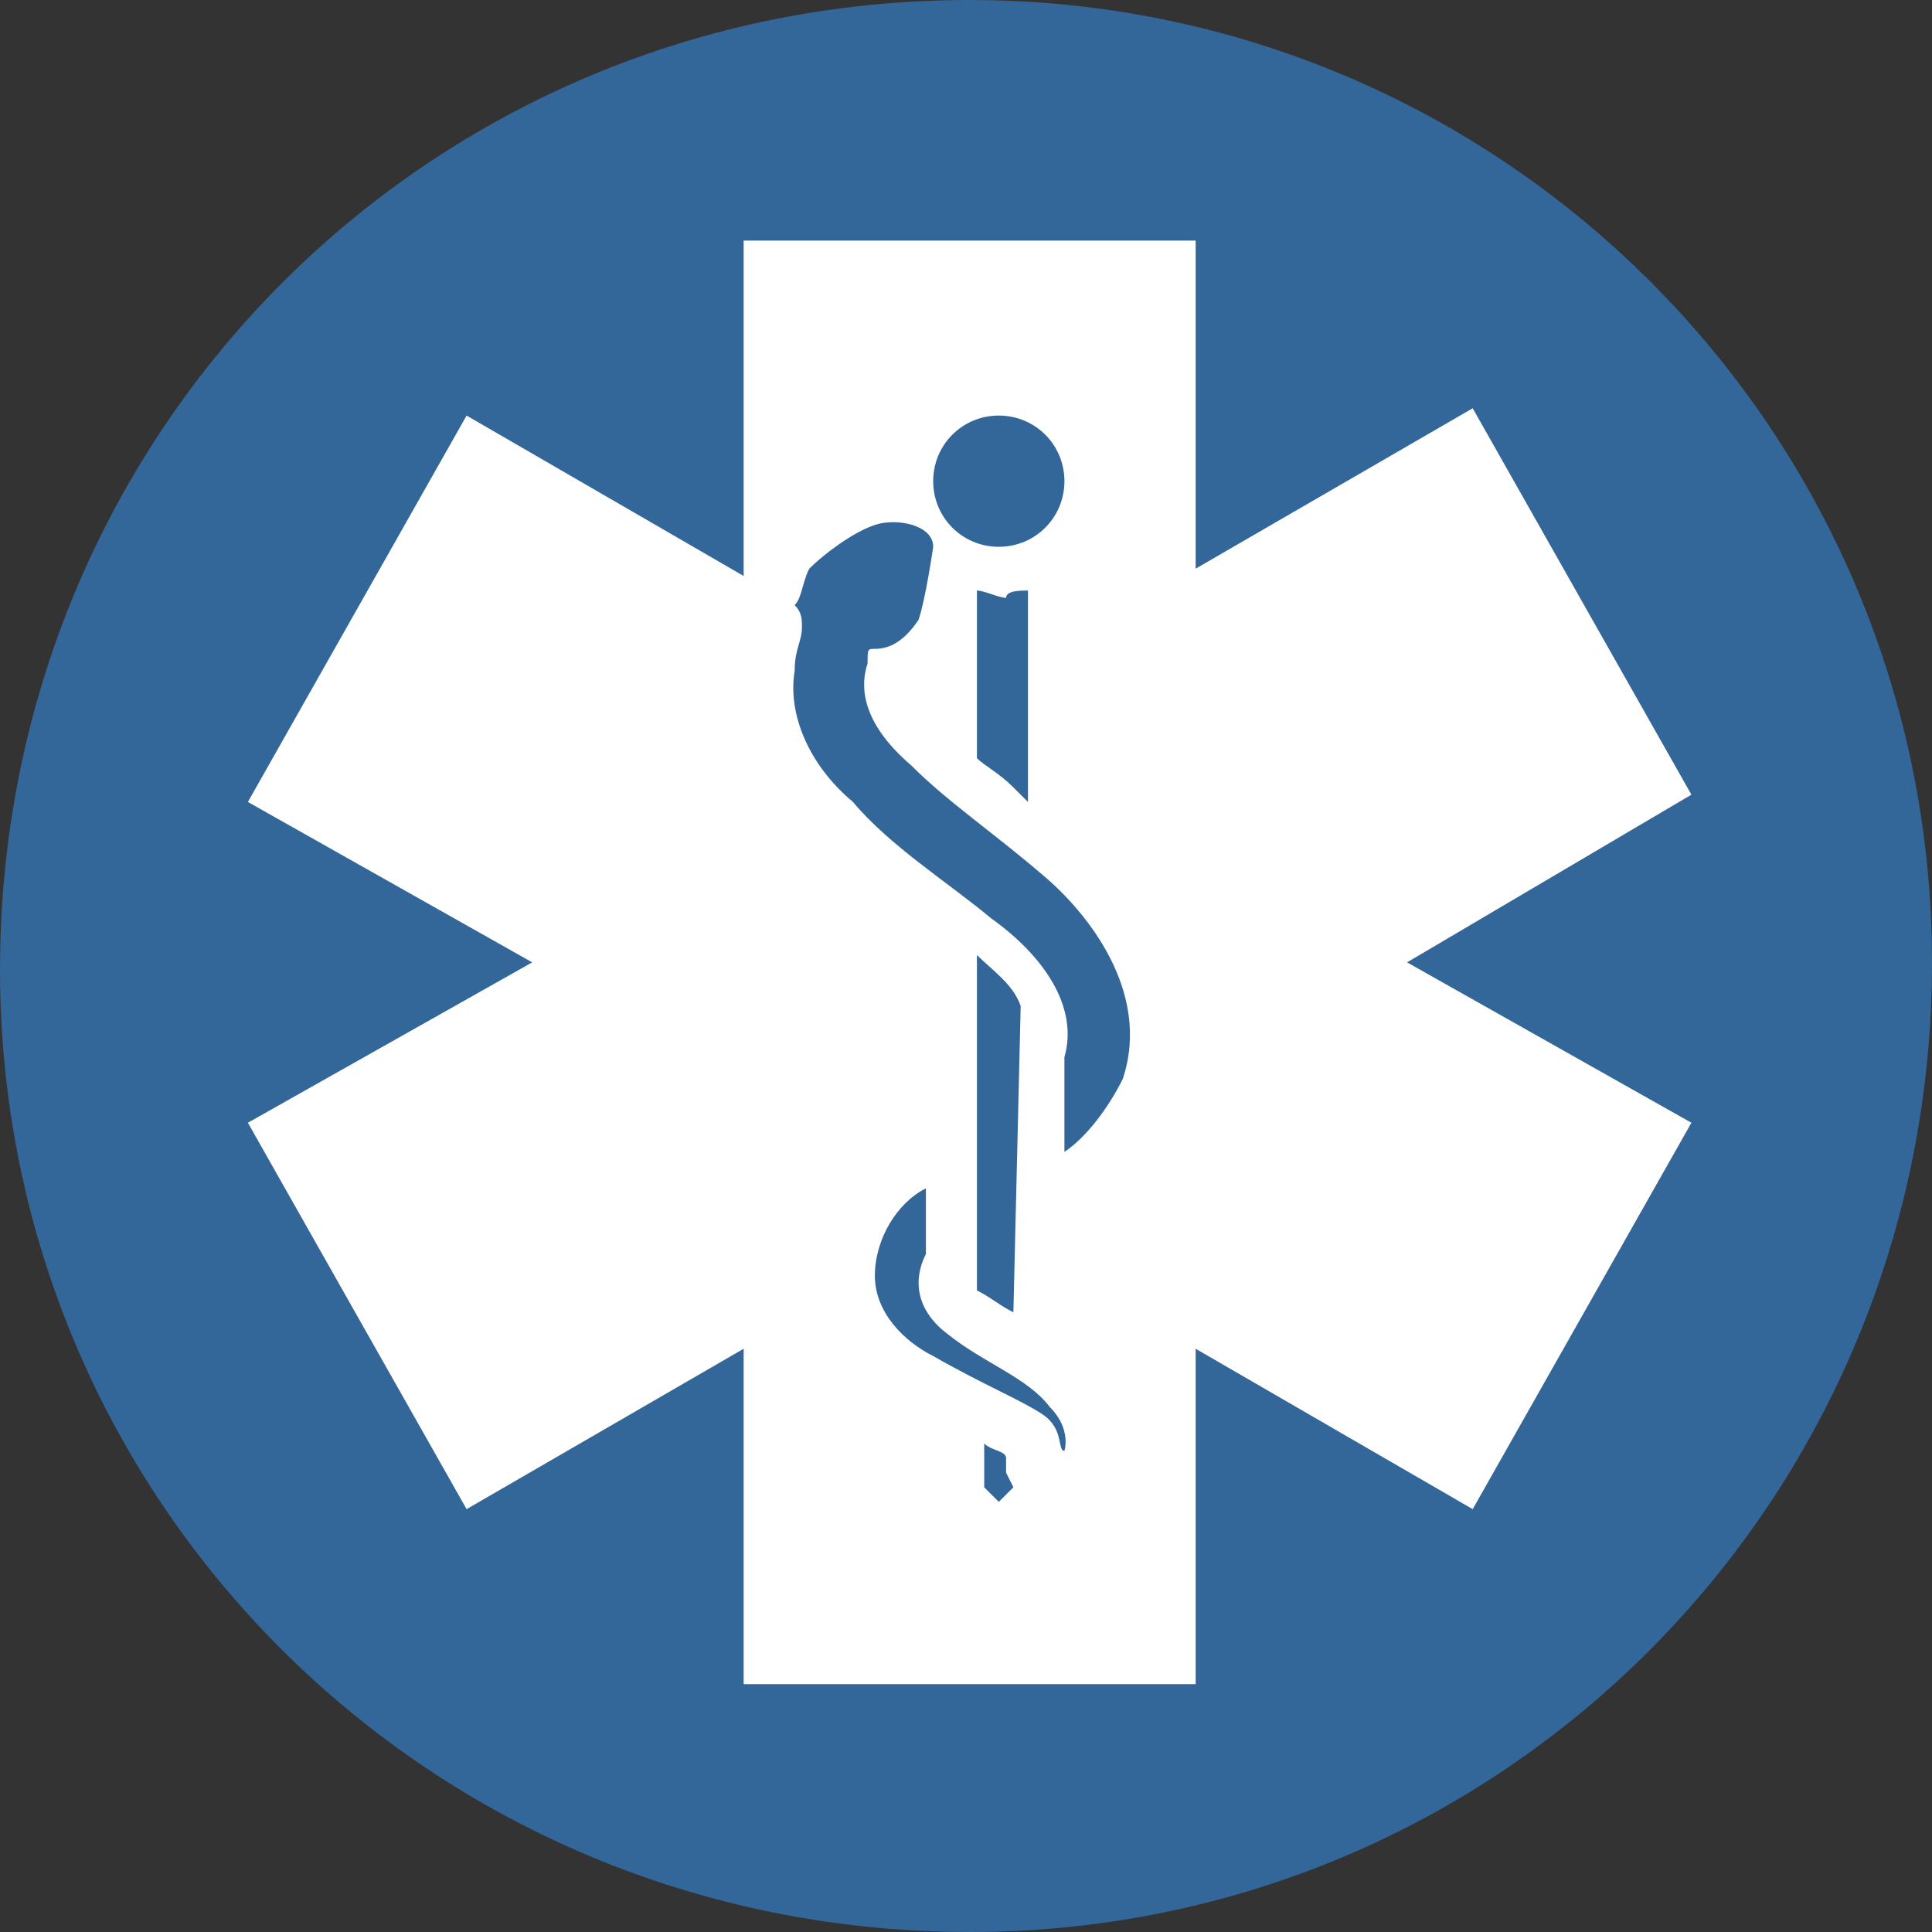
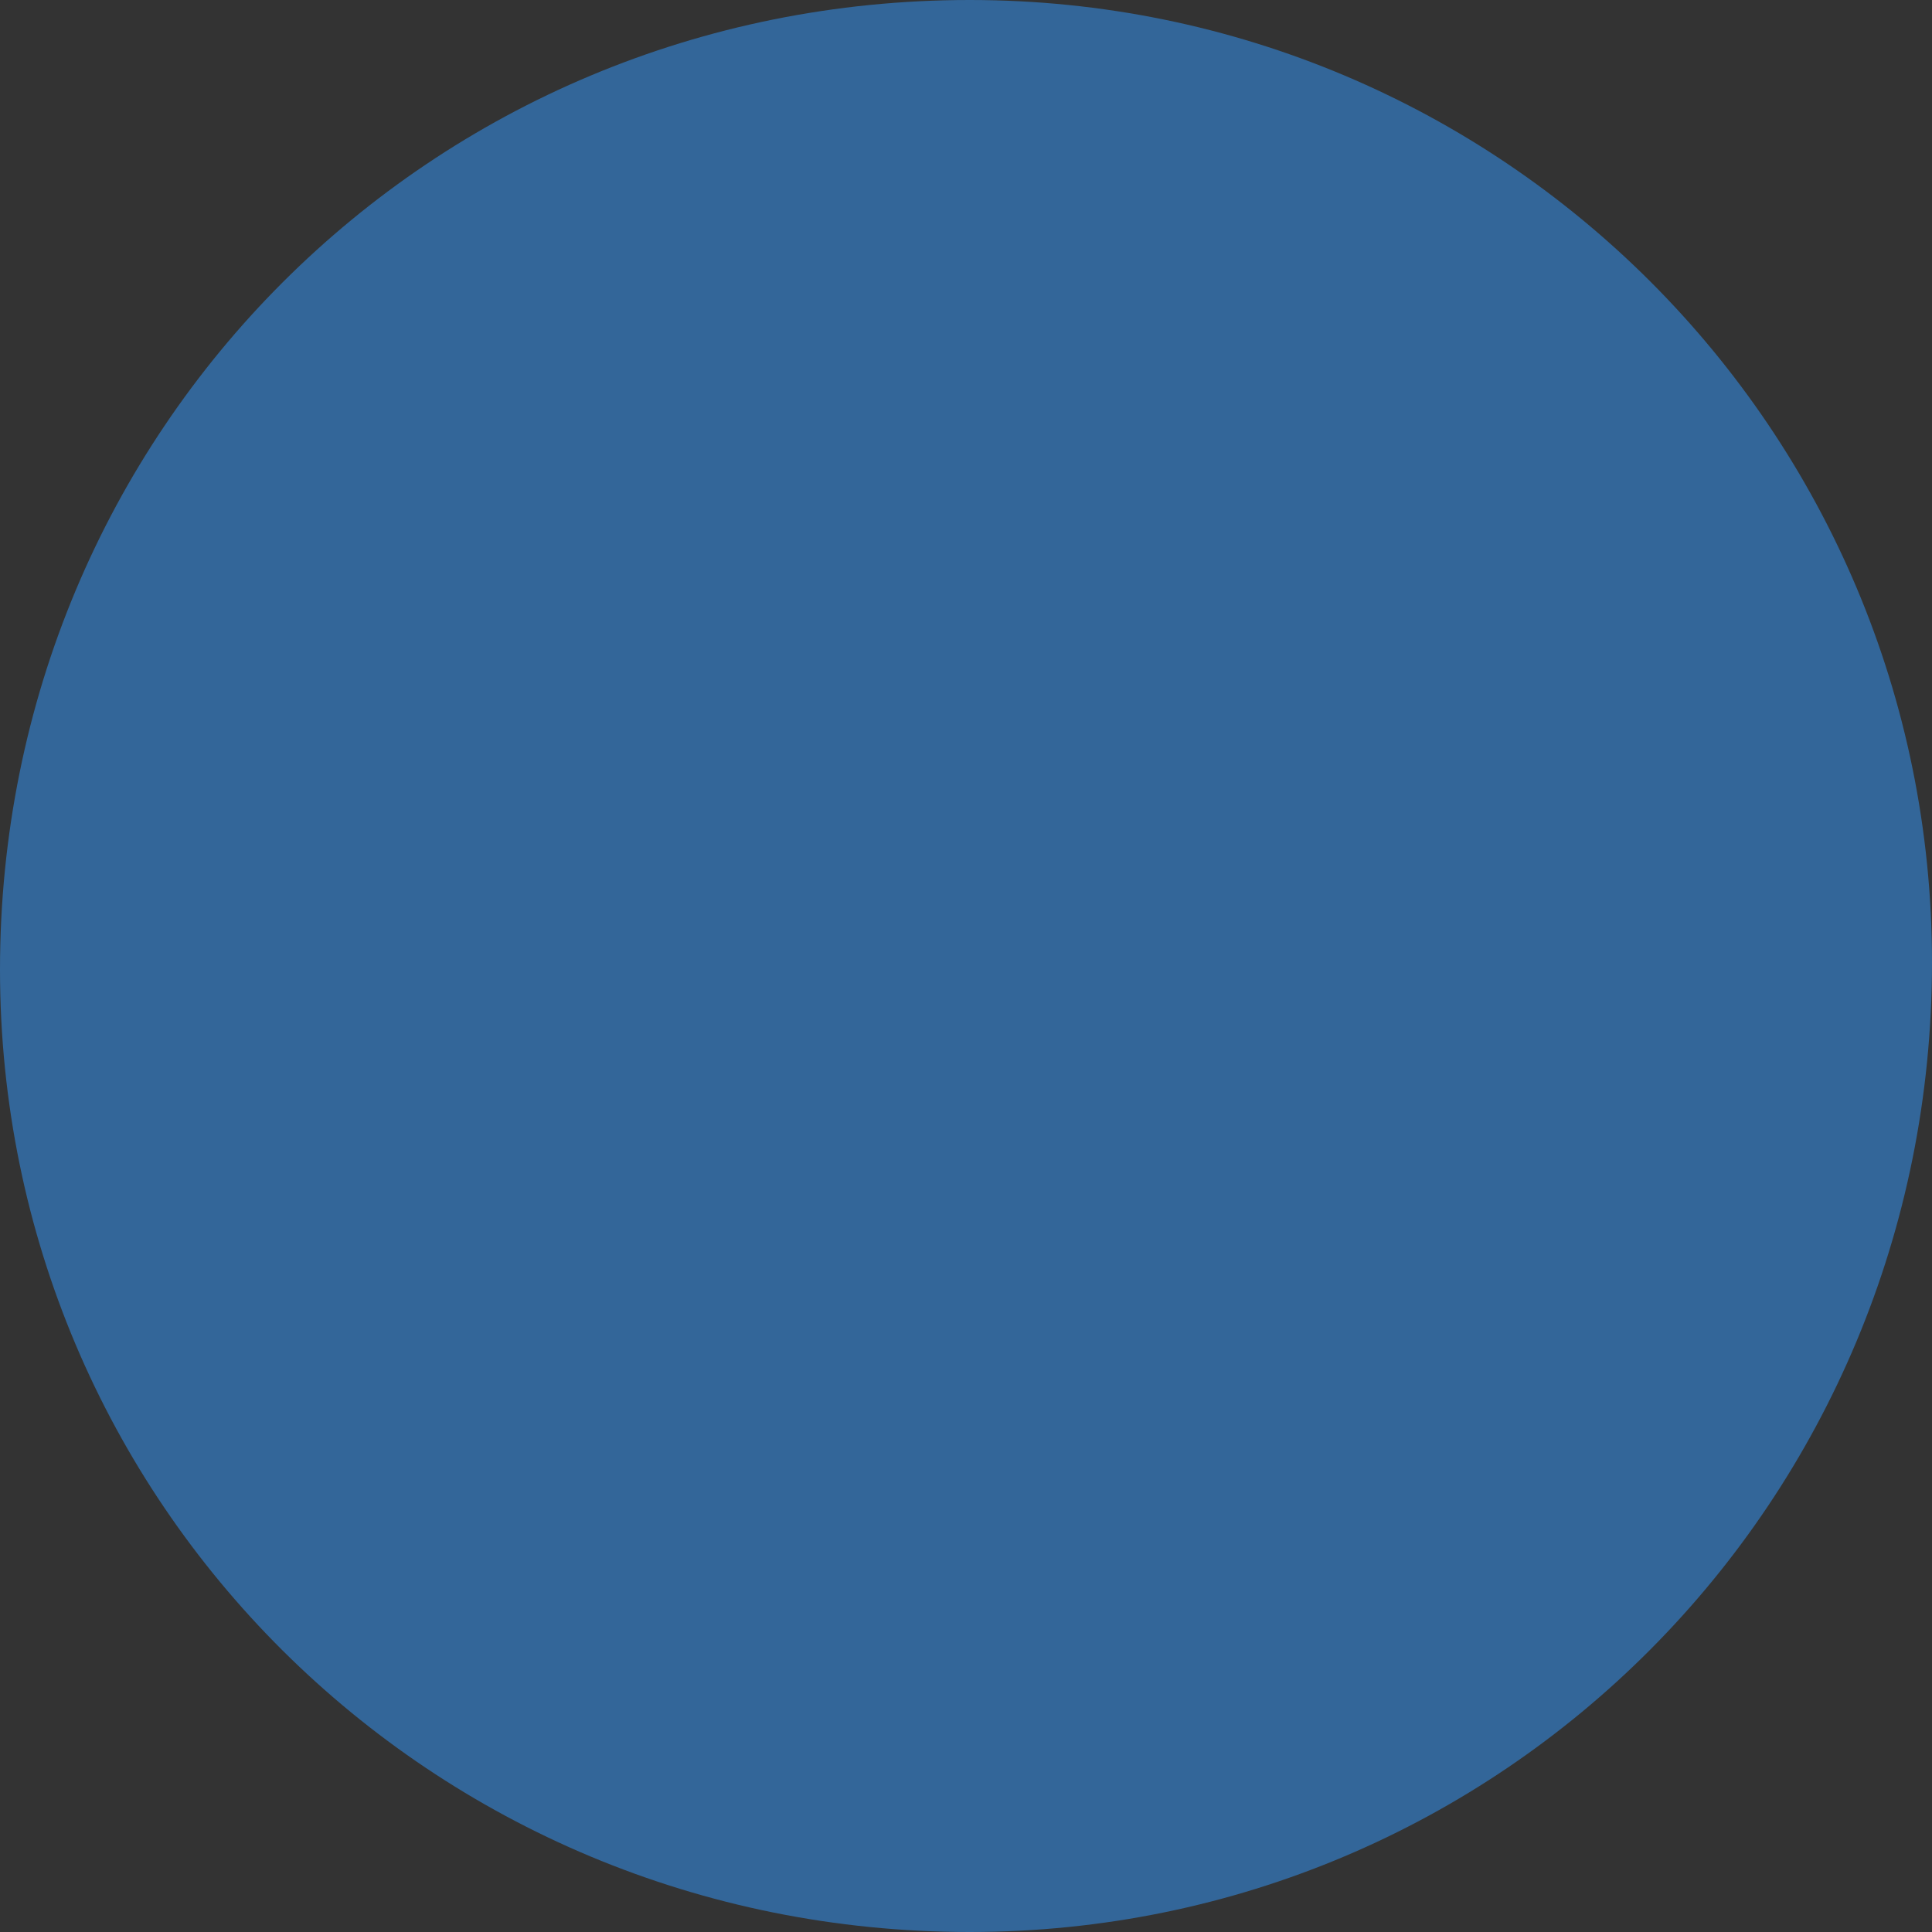
<svg xmlns="http://www.w3.org/2000/svg" version="1.1" x="0px" y="0px" width="40px" height="40px" viewBox="0 0 26.5 26.5" xml:space="preserve" class="style0">
  <rect x="0" y="0" width="26.5" height="26.5" fill="#333333" stroke="none" />
  <style>.style0{enable-background:	new 0 0 26.5 26.5;}.style1{fill:	#336699;}.style2{fill:	#FFFFFF;}</style>
  <g />
  <g />
  <g />
  <g />
  <g />
  <g />
  <g />
  <g />
  <g />
  <g />
  <g />
  <g />
  <g />
  <g />
  <g />
  <g>
    <path d="M13.3 26.5c7.3 0 13.2-5.9 13.2-13.3C26.5 5.9 20.6 0 13.3 0C5.9 0 0 5.9 0 13.3 C0 20.6 5.9 26.5 13.3 26.5" class="style1" />
-     <path d="M23.2 10.9l-3-5.3l-3.8 2.2V3.3h-6.2v4.6L6.4 5.7l-3 5.3l3.9 2.2l-3.9 2.2l3 5.3l3.8-2.2v4.6h6.2 v-4.6l3.8 2.2l3-5.3l-3.9-2.2L23.2 10.9z M13.7 5.7c0.5 0 0.9 0.4 0.9 0.9c0 0.5-0.4 0.9-0.9 0.9c-0.5 0-0.9-0.4-0.9-0.9 C12.8 6.1 13.2 5.7 13.7 5.7L13.7 5.7z M14.1 8.1l0 2.9c-0.1-0.1-0.1-0.1-0.2-0.2c-0.2-0.2-0.4-0.3-0.5-0.4l0-2.3 c0.1 0 0.3 0.1 0.4 0.1C13.8 8.1 14 8.1 14.1 8.1L14.1 8.1z M13.9 20.4l-0.2 0.2l-0.2-0.2l0-0.6c0.1 0.1 0.3 0.1 0.3 0.2l0 0l0 0 c0 0 0 0 0 0.1c0 0 0 0.1 0 0.1L13.9 20.4z M14.6 19.9c-0.1 0 0-0.3-0.3-0.5c-0.3-0.2-0.8-0.4-1.5-0.8C12.4 18.4 12 18 12 17.5 c0-0.5 0.3-1 0.7-1.2l0 0.9c-0.2 0.4-0.1 0.8 0.3 1.1c0.5 0.4 1.1 0.6 1.4 1C14.7 19.6 14.6 19.9 14.6 19.9L14.6 19.9z M13.4 13.1 c0.2 0.2 0.5 0.4 0.6 0.7L13.9 18c-0.2-0.1-0.3-0.2-0.5-0.3l0 0l0 0L13.4 13.1z M15.4 14.8c-0.2 0.4-0.5 0.8-0.8 1l0-1.2 c0 0 0-0.1 0-0.1c0.2-0.7-0.3-1.4-1-1.9c-0.6-0.5-1.4-1-1.9-1.6c-0.6-0.5-0.9-1.2-0.8-1.8c0-0.3 0.1-0.4 0.1-0.6 c0-0.1 0-0.2-0.1-0.3C11 8.2 11 8 11.1 7.8c0.2-0.2 0.6-0.5 0.9-0.6c0.3-0.1 0.8 0 0.8 0.3c0 0-0.1 0.7-0.2 1 c-0.2 0.3-0.4 0.4-0.6 0.4c-0.1 0-0.1 0-0.1 0.2c-0.1 0.3-0.1 0.8 0.6 1.4c0.5 0.5 1.1 0.9 1.8 1.5C14.9 12.5 15.8 13.6 15.4 14.8 L15.4 14.8z" class="style2" />
  </g>
</svg>